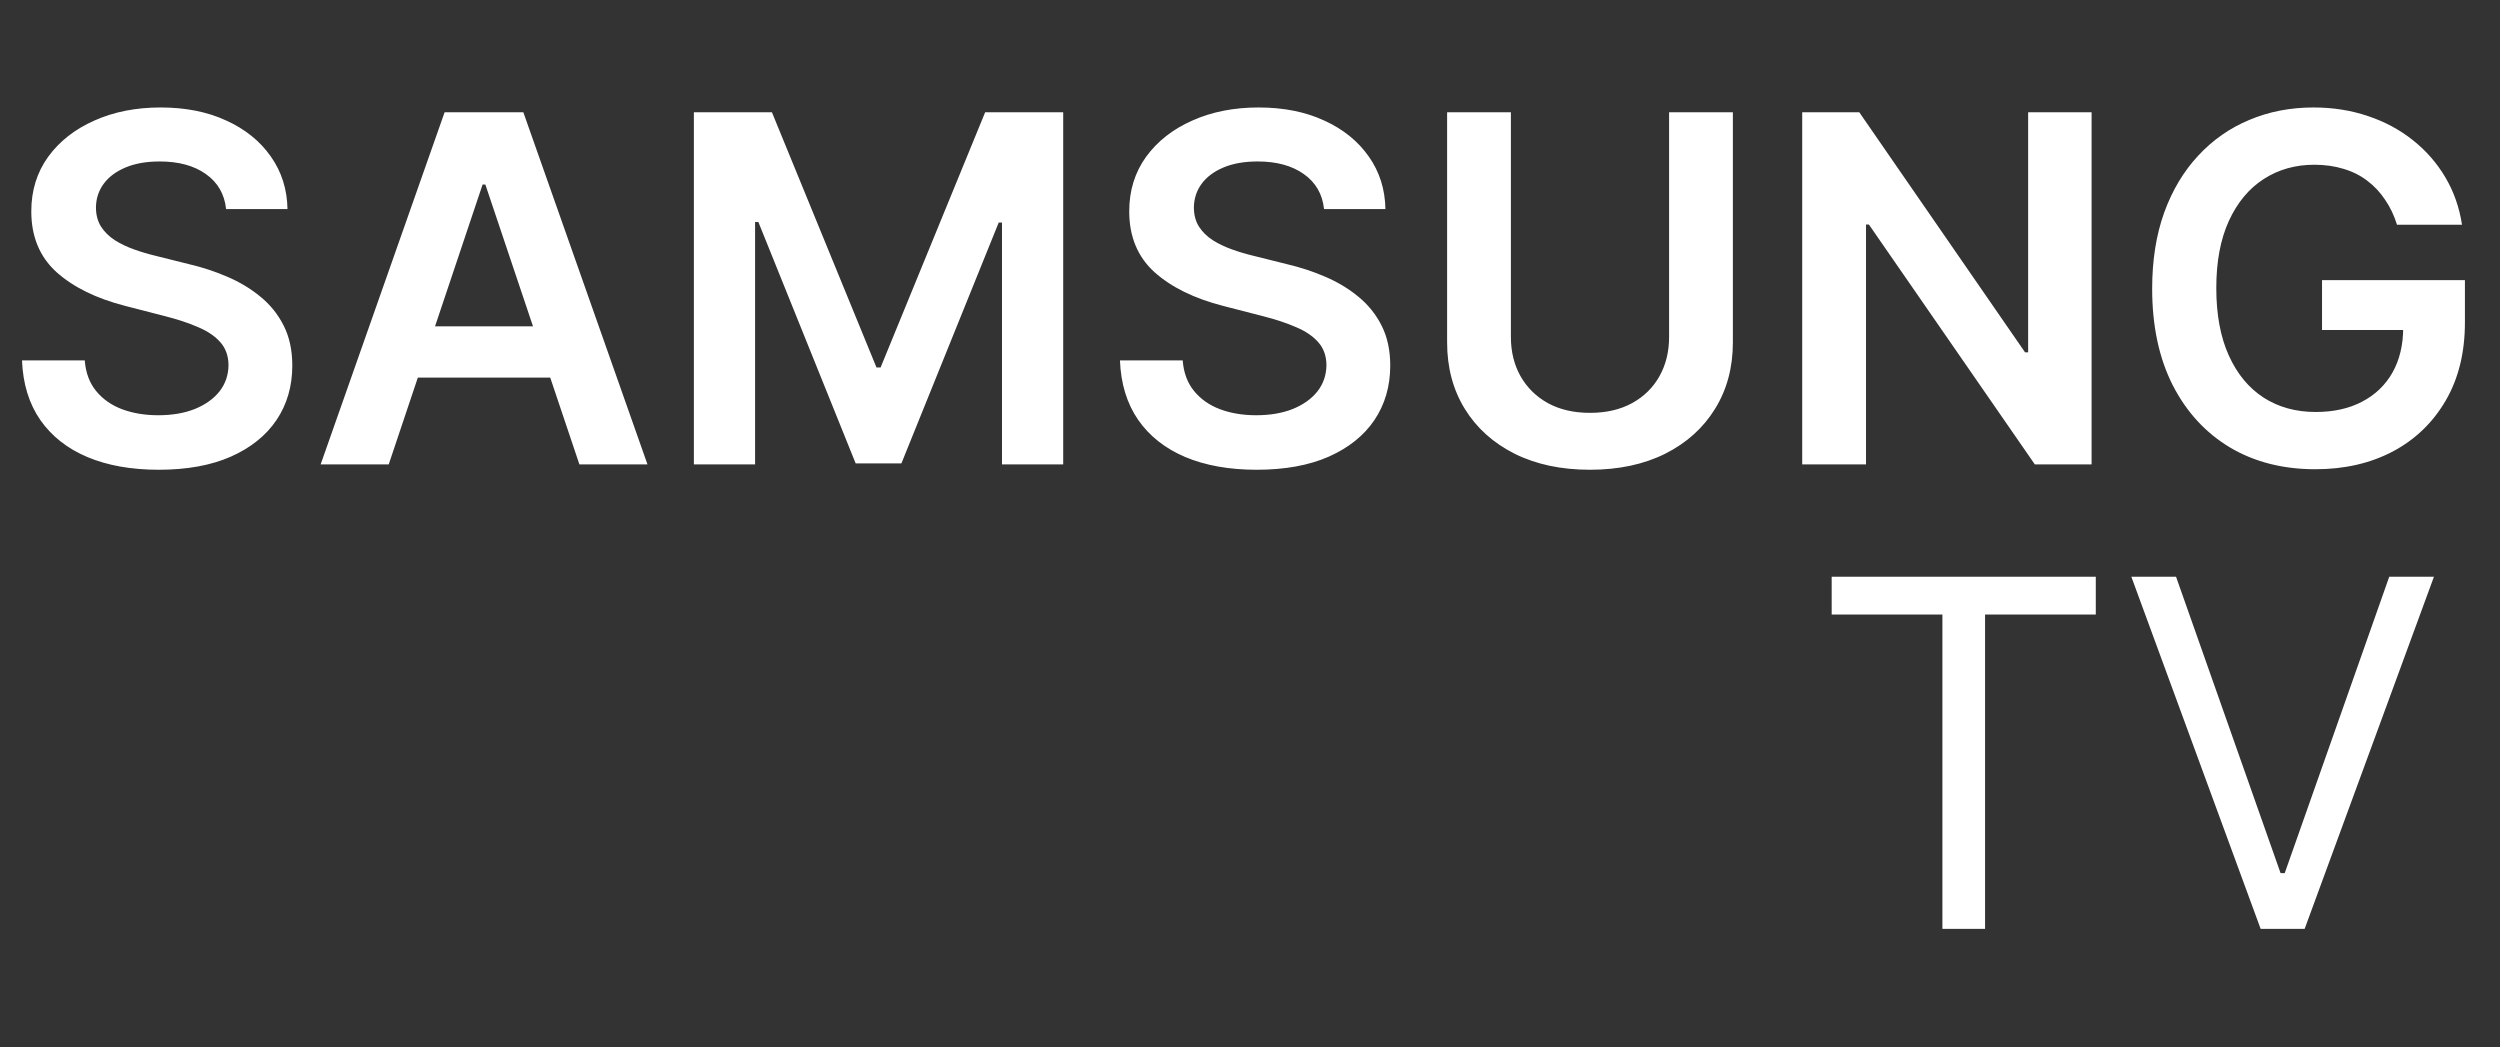
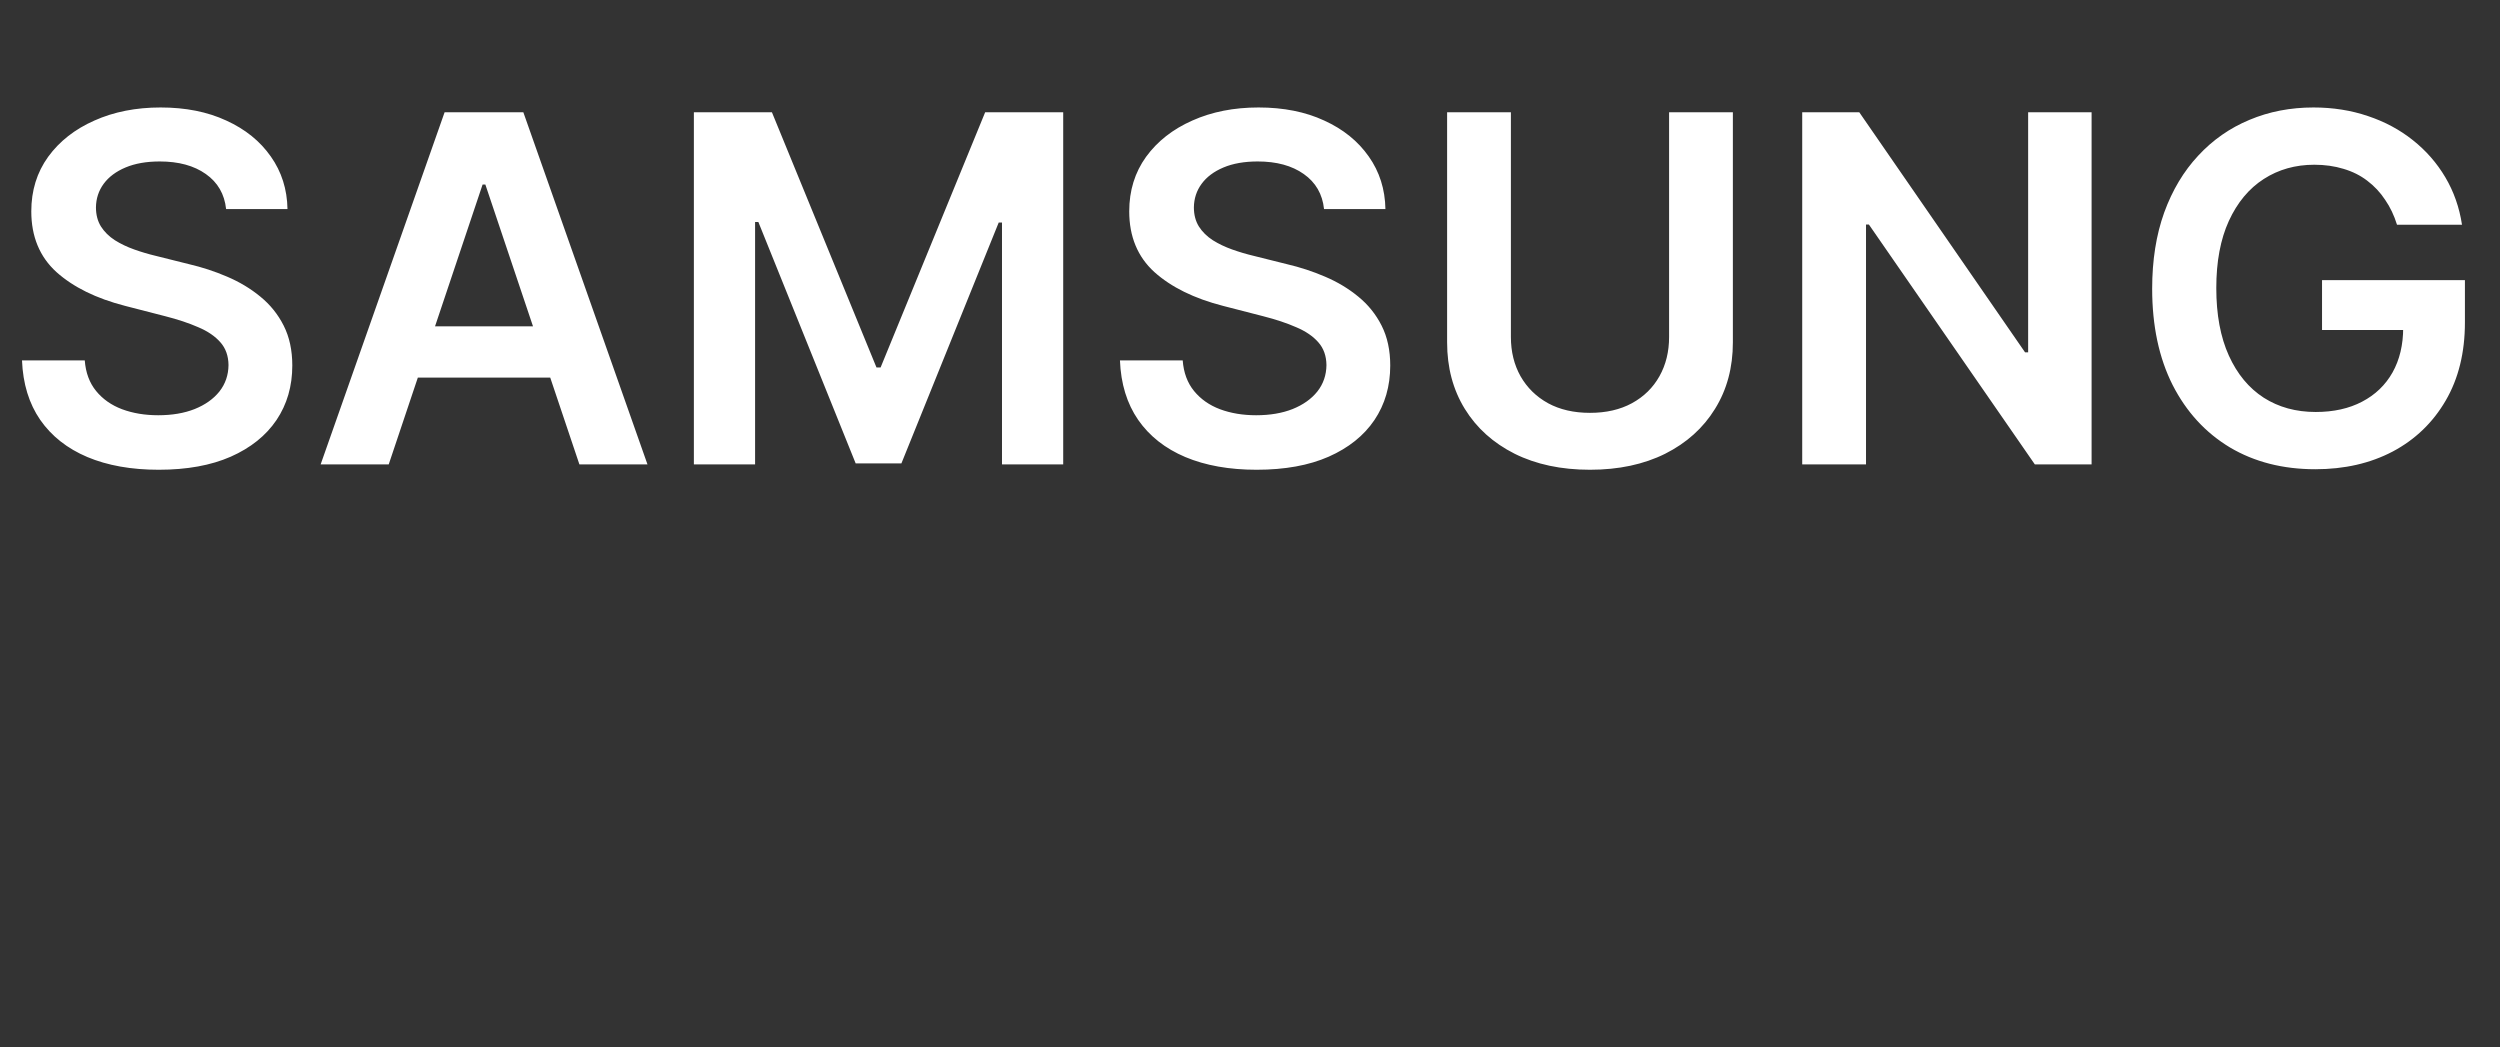
<svg xmlns="http://www.w3.org/2000/svg" width="253" height="106" viewBox="0 0 253 106" fill="none">
  <rect x="0" y="0" width="253" height="106" fill="#333333" stroke="none" />
-   <path d="M185.366 62.192V58.364H212.094V62.192H200.888V94H196.572V62.192H185.366ZM220.215 58.364L230.795 88.362H231.213L241.792 58.364H246.316L233.231 94H228.777L215.691 58.364H220.215Z" fill="white" />
  <path d="M22.882 21.16C22.719 19.64 22.035 18.457 20.828 17.61C19.634 16.764 18.079 16.34 16.165 16.34C14.819 16.34 13.665 16.543 12.702 16.949C11.74 17.355 11.003 17.906 10.492 18.602C9.982 19.298 9.721 20.093 9.71 20.986C9.71 21.729 9.878 22.372 10.214 22.918C10.562 23.463 11.032 23.927 11.624 24.31C12.215 24.681 12.871 24.994 13.59 25.249C14.309 25.505 15.034 25.719 15.765 25.893L19.106 26.728C20.451 27.041 21.745 27.465 22.986 27.999C24.239 28.532 25.358 29.205 26.345 30.017C27.342 30.829 28.131 31.809 28.711 32.958C29.291 34.106 29.581 35.452 29.581 36.995C29.581 39.083 29.047 40.921 27.98 42.511C26.913 44.088 25.37 45.324 23.352 46.217C21.345 47.099 18.914 47.539 16.061 47.539C13.288 47.539 10.881 47.11 8.839 46.252C6.809 45.393 5.22 44.141 4.072 42.493C2.935 40.846 2.32 38.839 2.227 36.473H8.578C8.671 37.714 9.054 38.746 9.727 39.57C10.4 40.394 11.276 41.008 12.354 41.414C13.445 41.82 14.663 42.023 16.009 42.023C17.412 42.023 18.642 41.815 19.697 41.397C20.765 40.968 21.6 40.376 22.203 39.622C22.806 38.856 23.114 37.963 23.125 36.943C23.114 36.014 22.841 35.249 22.308 34.646C21.774 34.031 21.026 33.52 20.063 33.114C19.112 32.697 17.998 32.325 16.722 32.001L12.668 30.957C9.733 30.203 7.413 29.06 5.707 27.529C4.014 25.986 3.167 23.938 3.167 21.386C3.167 19.287 3.735 17.448 4.872 15.87C6.021 14.293 7.581 13.069 9.553 12.199C11.525 11.317 13.758 10.876 16.252 10.876C18.781 10.876 20.997 11.317 22.899 12.199C24.813 13.069 26.316 14.281 27.406 15.836C28.496 17.378 29.059 19.153 29.094 21.16H22.882ZM39.338 47H32.448L44.993 11.364H52.963L65.526 47H58.636L49.117 18.672H48.839L39.338 47ZM39.565 33.027H58.357V38.213H39.565V33.027ZM70.22 11.364H78.12L88.699 37.186H89.117L99.697 11.364H107.596V47H101.402V22.517H101.071L91.222 46.896H86.594L76.745 22.465H76.415V47H70.22V11.364ZM133.993 21.16C133.831 19.64 133.146 18.457 131.94 17.61C130.745 16.764 129.191 16.34 127.276 16.34C125.931 16.34 124.777 16.543 123.814 16.949C122.851 17.355 122.114 17.906 121.604 18.602C121.093 19.298 120.832 20.093 120.821 20.986C120.821 21.729 120.989 22.372 121.325 22.918C121.673 23.463 122.143 23.927 122.735 24.31C123.327 24.681 123.982 24.994 124.701 25.249C125.42 25.505 126.145 25.719 126.876 25.893L130.217 26.728C131.563 27.041 132.856 27.465 134.097 27.999C135.35 28.532 136.47 29.205 137.456 30.017C138.453 30.829 139.242 31.809 139.822 32.958C140.402 34.106 140.692 35.452 140.692 36.995C140.692 39.083 140.159 40.921 139.091 42.511C138.024 44.088 136.481 45.324 134.463 46.217C132.456 47.099 130.026 47.539 127.172 47.539C124.4 47.539 121.992 47.11 119.951 46.252C117.921 45.393 116.331 44.141 115.183 42.493C114.046 40.846 113.431 38.839 113.339 36.473H119.69C119.783 37.714 120.165 38.746 120.838 39.57C121.511 40.394 122.387 41.008 123.466 41.414C124.556 41.82 125.774 42.023 127.12 42.023C128.523 42.023 129.753 41.815 130.809 41.397C131.876 40.968 132.711 40.376 133.314 39.622C133.918 38.856 134.225 37.963 134.237 36.943C134.225 36.014 133.952 35.249 133.419 34.646C132.885 34.031 132.137 33.52 131.174 33.114C130.223 32.697 129.109 32.325 127.833 32.001L123.779 30.957C120.844 30.203 118.524 29.06 116.819 27.529C115.125 25.986 114.278 23.938 114.278 21.386C114.278 19.287 114.847 17.448 115.983 15.87C117.132 14.293 118.692 13.069 120.664 12.199C122.636 11.317 124.869 10.876 127.363 10.876C129.892 10.876 132.108 11.317 134.01 12.199C135.925 13.069 137.427 14.281 138.517 15.836C139.608 17.378 140.17 19.153 140.205 21.16H133.993ZM168.912 11.364H175.367V34.646C175.367 37.198 174.764 39.442 173.558 41.38C172.363 43.317 170.681 44.831 168.511 45.921C166.342 47 163.807 47.539 160.907 47.539C157.996 47.539 155.455 47 153.286 45.921C151.117 44.831 149.435 43.317 148.24 41.38C147.045 39.442 146.448 37.198 146.448 34.646V11.364H152.903V34.106C152.903 35.591 153.228 36.913 153.878 38.074C154.539 39.233 155.467 40.144 156.662 40.805C157.857 41.455 159.272 41.78 160.907 41.78C162.543 41.78 163.958 41.455 165.153 40.805C166.36 40.144 167.288 39.233 167.937 38.074C168.587 36.913 168.912 35.591 168.912 34.106V11.364ZM211.669 11.364V47H205.927L189.135 22.726H188.84V47H182.384V11.364H188.161L204.935 35.655H205.248V11.364H211.669ZM242.577 22.744C242.287 21.804 241.887 20.963 241.376 20.221C240.878 19.466 240.274 18.823 239.567 18.289C238.871 17.755 238.07 17.355 237.165 17.088C236.261 16.81 235.275 16.671 234.207 16.671C232.293 16.671 230.588 17.152 229.092 18.115C227.595 19.078 226.418 20.493 225.559 22.361C224.712 24.217 224.289 26.479 224.289 29.147C224.289 31.838 224.712 34.118 225.559 35.985C226.406 37.853 227.583 39.274 229.092 40.249C230.6 41.211 232.351 41.693 234.347 41.693C236.156 41.693 237.722 41.345 239.045 40.649C240.379 39.953 241.405 38.967 242.125 37.691C242.844 36.403 243.203 34.895 243.203 33.166L244.665 33.393H234.99V28.347H249.45V32.627C249.45 35.678 248.801 38.317 247.501 40.544C246.202 42.772 244.416 44.489 242.142 45.695C239.868 46.89 237.258 47.487 234.312 47.487C231.029 47.487 228.146 46.751 225.664 45.277C223.193 43.792 221.261 41.687 219.869 38.961C218.489 36.223 217.799 32.975 217.799 29.217C217.799 26.34 218.205 23.77 219.017 21.508C219.84 19.246 220.989 17.326 222.462 15.749C223.935 14.159 225.664 12.953 227.647 12.129C229.631 11.294 231.789 10.876 234.12 10.876C236.092 10.876 237.931 11.166 239.636 11.746C241.342 12.315 242.855 13.127 244.178 14.182C245.512 15.238 246.608 16.491 247.467 17.941C248.325 19.391 248.888 20.992 249.154 22.744H242.577Z" fill="white" />
</svg>